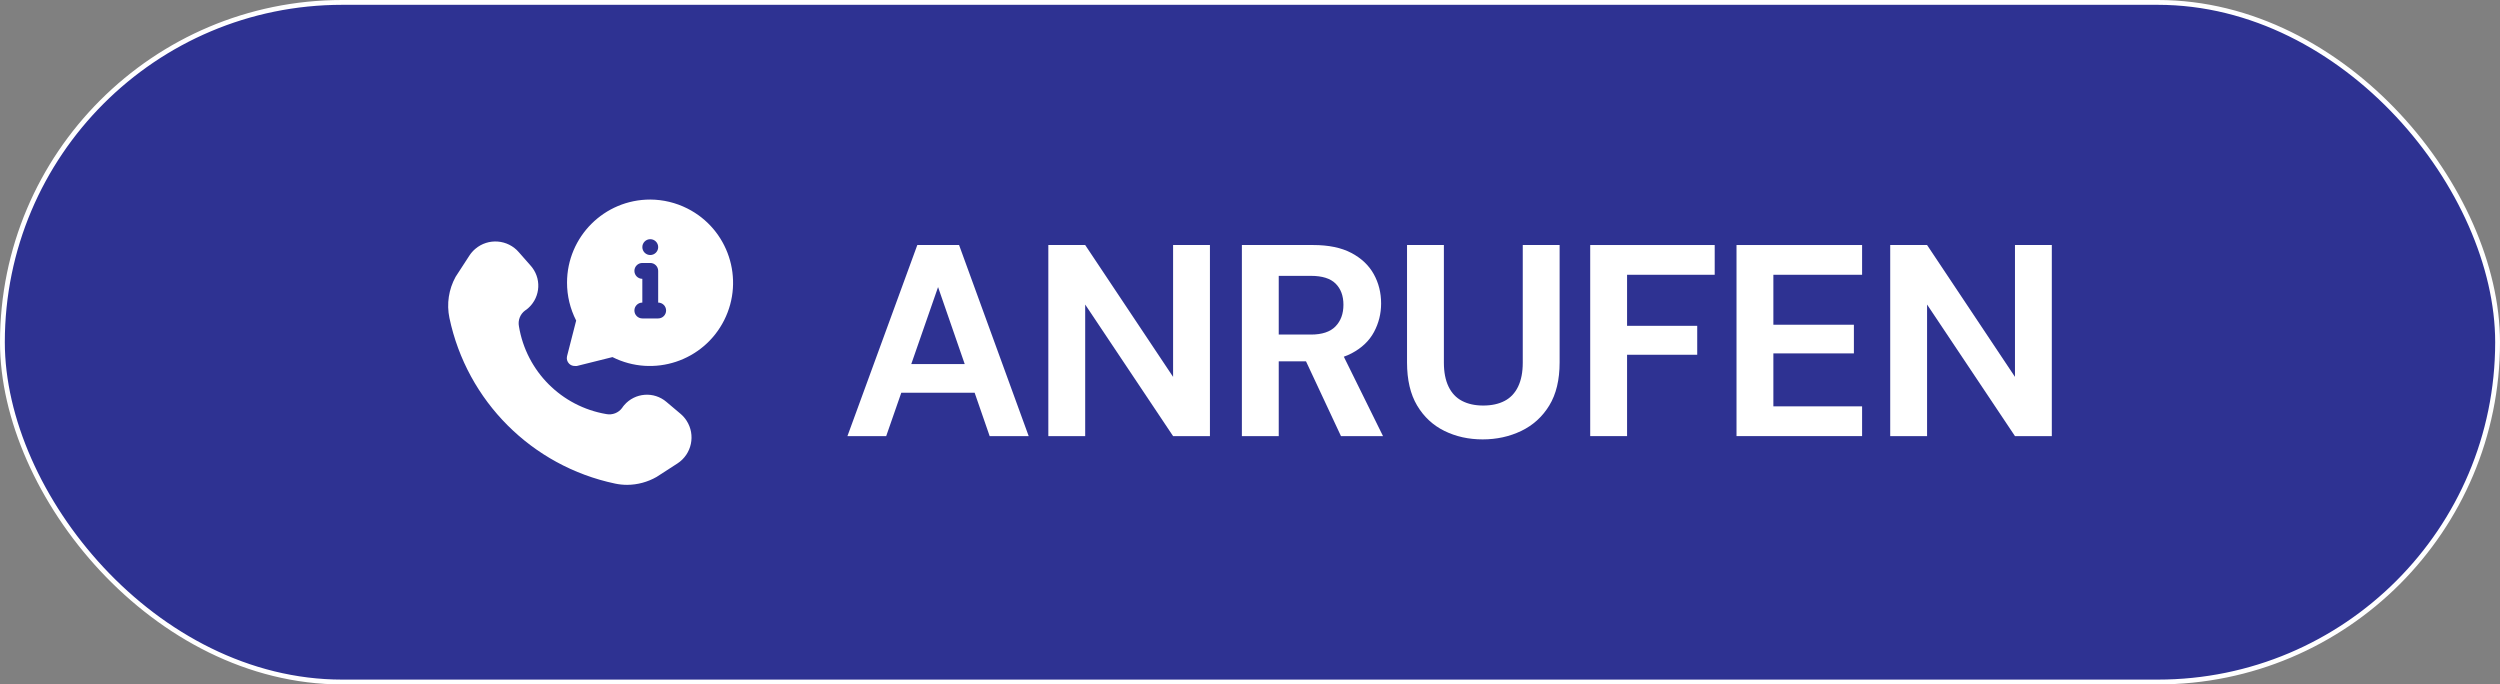
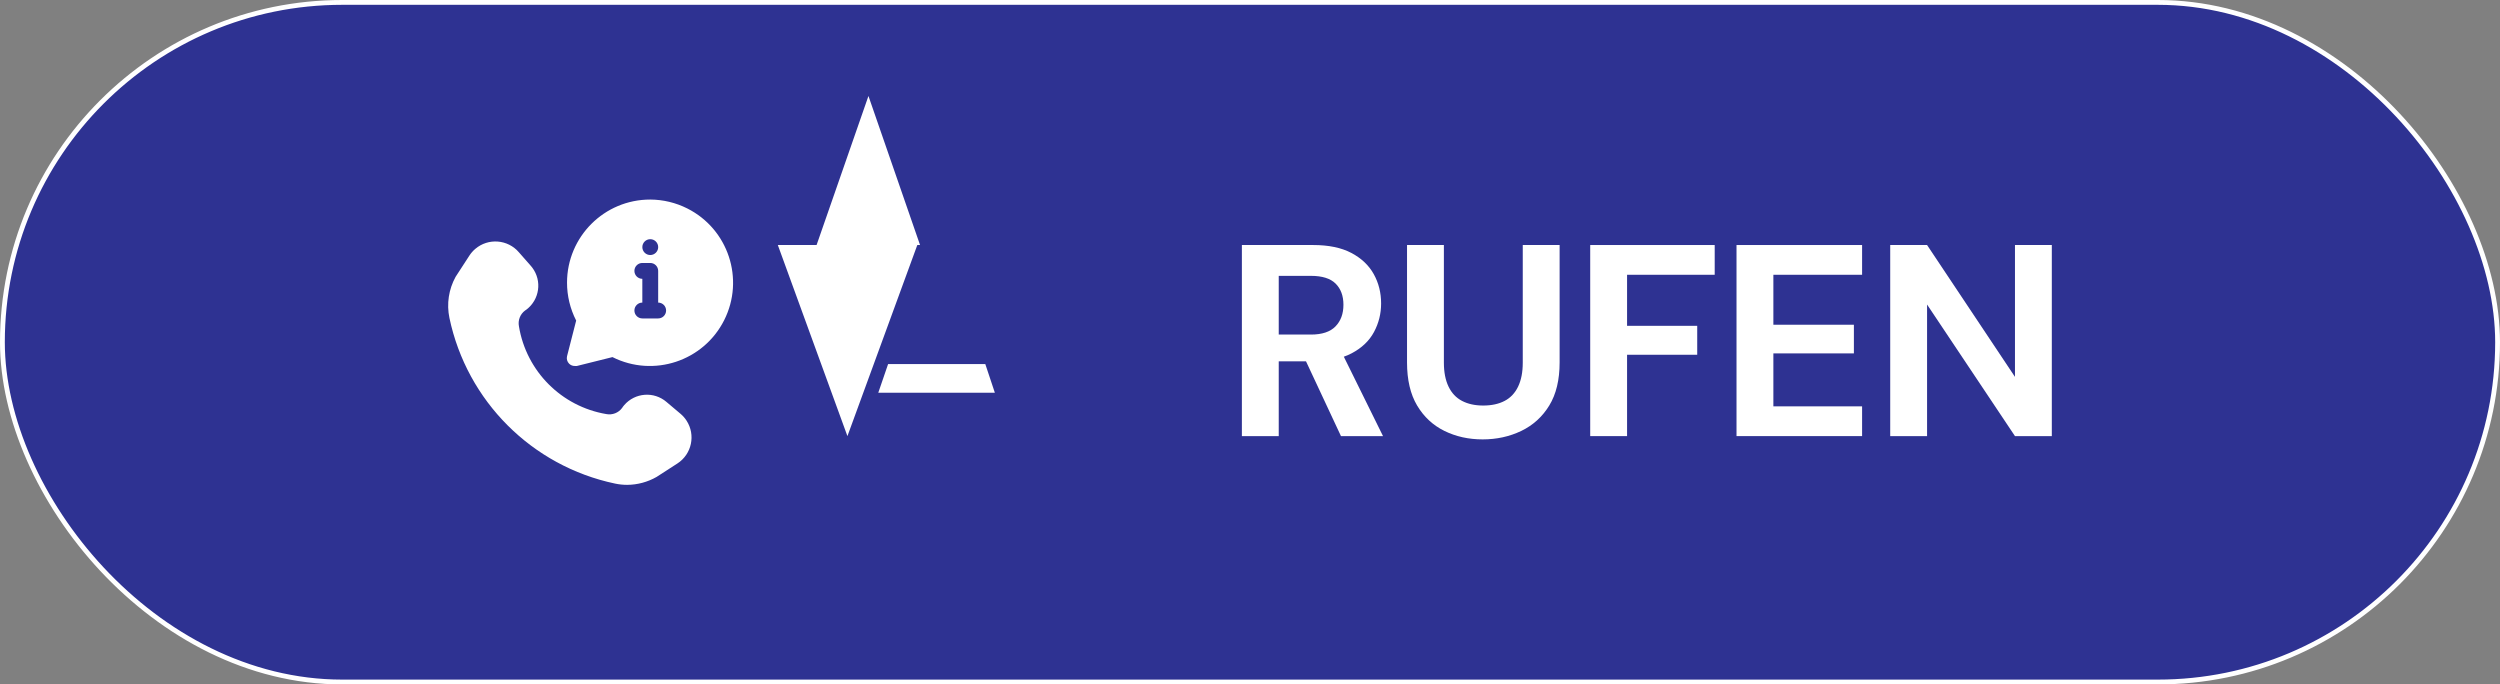
<svg xmlns="http://www.w3.org/2000/svg" id="b" data-name="Ebene 2" width="259.403" height="71.016" viewBox="0 0 259.403 71.016">
  <rect x="0" y="0" width="259.403" height="71.016" fill="#808080" stroke="none" />
  <g id="c" data-name="Ebene 1">
    <g>
      <rect x=".25" y=".25" width="258.903" height="70.516" rx="35.258" ry="35.258" fill="#2e3292" stroke="#fff" stroke-miterlimit="10" stroke-width=".5" />
      <g>
        <g>
-           <path d="M87.93,45.252l7.251-19.828h4.334l7.223,19.828h-4.05l-5.354-15.465-5.382,15.465h-4.022ZM91.131,40.748l1.02-2.974h10.084l.991,2.974h-12.095Z" fill="#fff" />
-           <path d="M108.776,45.252v-19.828h3.824l9.121,13.681v-13.681h3.823v19.828h-3.823l-9.121-13.653v13.653h-3.824Z" fill="#fff" />
+           <path d="M87.93,45.252l7.251-19.828h4.334h-4.05l-5.354-15.465-5.382,15.465h-4.022ZM91.131,40.748l1.02-2.974h10.084l.991,2.974h-12.095Z" fill="#fff" />
          <path d="M128.859,45.252v-19.828h7.394c1.604,0,2.927.274,3.965.821,1.039.548,1.813,1.28,2.323,2.195.51.916.765,1.931.765,3.045,0,1.058-.246,2.044-.736,2.96-.491.917-1.261,1.653-2.309,2.209-1.048.557-2.394.835-4.036.835h-3.541v7.761h-3.824ZM132.683,34.715h3.343c1.151,0,2.001-.283,2.549-.85s.821-1.312.821-2.238-.269-1.657-.807-2.195c-.539-.539-1.394-.808-2.563-.808h-3.343v6.09ZM139.141,45.252l-4.079-8.724h4.136l4.306,8.724h-4.362Z" fill="#fff" />
          <path d="M153.842,45.592c-1.455,0-2.776-.293-3.966-.878s-2.134-1.463-2.833-2.634c-.698-1.171-1.048-2.663-1.048-4.476v-12.18h3.824v12.208c0,.982.16,1.809.481,2.479.321.67.788,1.167,1.402,1.487.613.321,1.346.481,2.195.481.868,0,1.609-.16,2.224-.481.613-.321,1.08-.817,1.401-1.487.321-.67.481-1.496.481-2.479v-12.208h3.824v12.18c0,1.813-.358,3.305-1.076,4.476s-1.686,2.049-2.903,2.634-2.555.878-4.008.878Z" fill="#fff" />
          <path d="M165.002,45.252v-19.828h12.917v3.087h-9.093v5.297h7.279v3.002h-7.279v8.441h-3.824Z" fill="#fff" />
          <path d="M180.183,45.252v-19.828h13.03v3.087h-9.206v5.184h8.355v2.974h-8.355v5.495h9.206v3.087h-13.03Z" fill="#fff" />
          <path d="M196.131,45.252v-19.828h3.824l9.121,13.681v-13.681h3.823v19.828h-3.823l-9.121-13.653v13.653h-3.824Z" fill="#fff" />
        </g>
        <g id="d" data-name="Layer 2">
          <path d="M69.158,41.708c-1.306-1.121-3.273-.972-4.395.334-.044.052-.087.105-.128.159l-.082.123c-.377.515-1.018.765-1.645.641-4.654-.79-8.293-4.446-9.062-9.103-.123-.626.127-1.267.641-1.645l.123-.082c1.376-1.033,1.655-2.987.621-4.363-.041-.054-.084-.108-.128-.159l-1.258-1.431c-1.154-1.35-3.184-1.508-4.533-.354-.234.2-.438.433-.606.691l-1.431,2.204c-.717,1.3-.945,2.814-.641,4.268,1.818,8.628,8.558,15.368,17.186,17.186.414.088.835.133,1.258.132,1.071-.007,2.121-.29,3.051-.822l2.163-1.398c1.489-.968,1.911-2.959.943-4.448-.168-.258-.372-.491-.606-.691l-1.472-1.242Z" fill="#fff" />
          <path d="M67.472,20.706c-4.764-.006-8.63,3.852-8.636,8.616-.002,1.37.323,2.721.948,3.941l-.946,3.692c-.071.28.01.576.214.781.161.16.381.246.609.238.066.008.132.008.197,0l3.692-.921c4.26,2.143,9.45.427,11.593-3.833,2.143-4.26.427-9.45-3.833-11.593-1.191-.599-2.504-.914-3.837-.921h0ZM67.472,24.818c.454,0,.822.368.822.822s-.368.822-.822.822-.822-.368-.822-.822.368-.822.822-.822ZM68.294,33.041h-1.645c-.454,0-.822-.368-.822-.822s.368-.822.822-.822v-2.467c-.454,0-.822-.368-.822-.822s.368-.822.822-.822h.822c.454,0,.822.368.822.822v3.289c.454,0,.822.368.822.822s-.368.822-.822.822Z" fill="#fff" />
        </g>
      </g>
    </g>
  </g>
</svg>